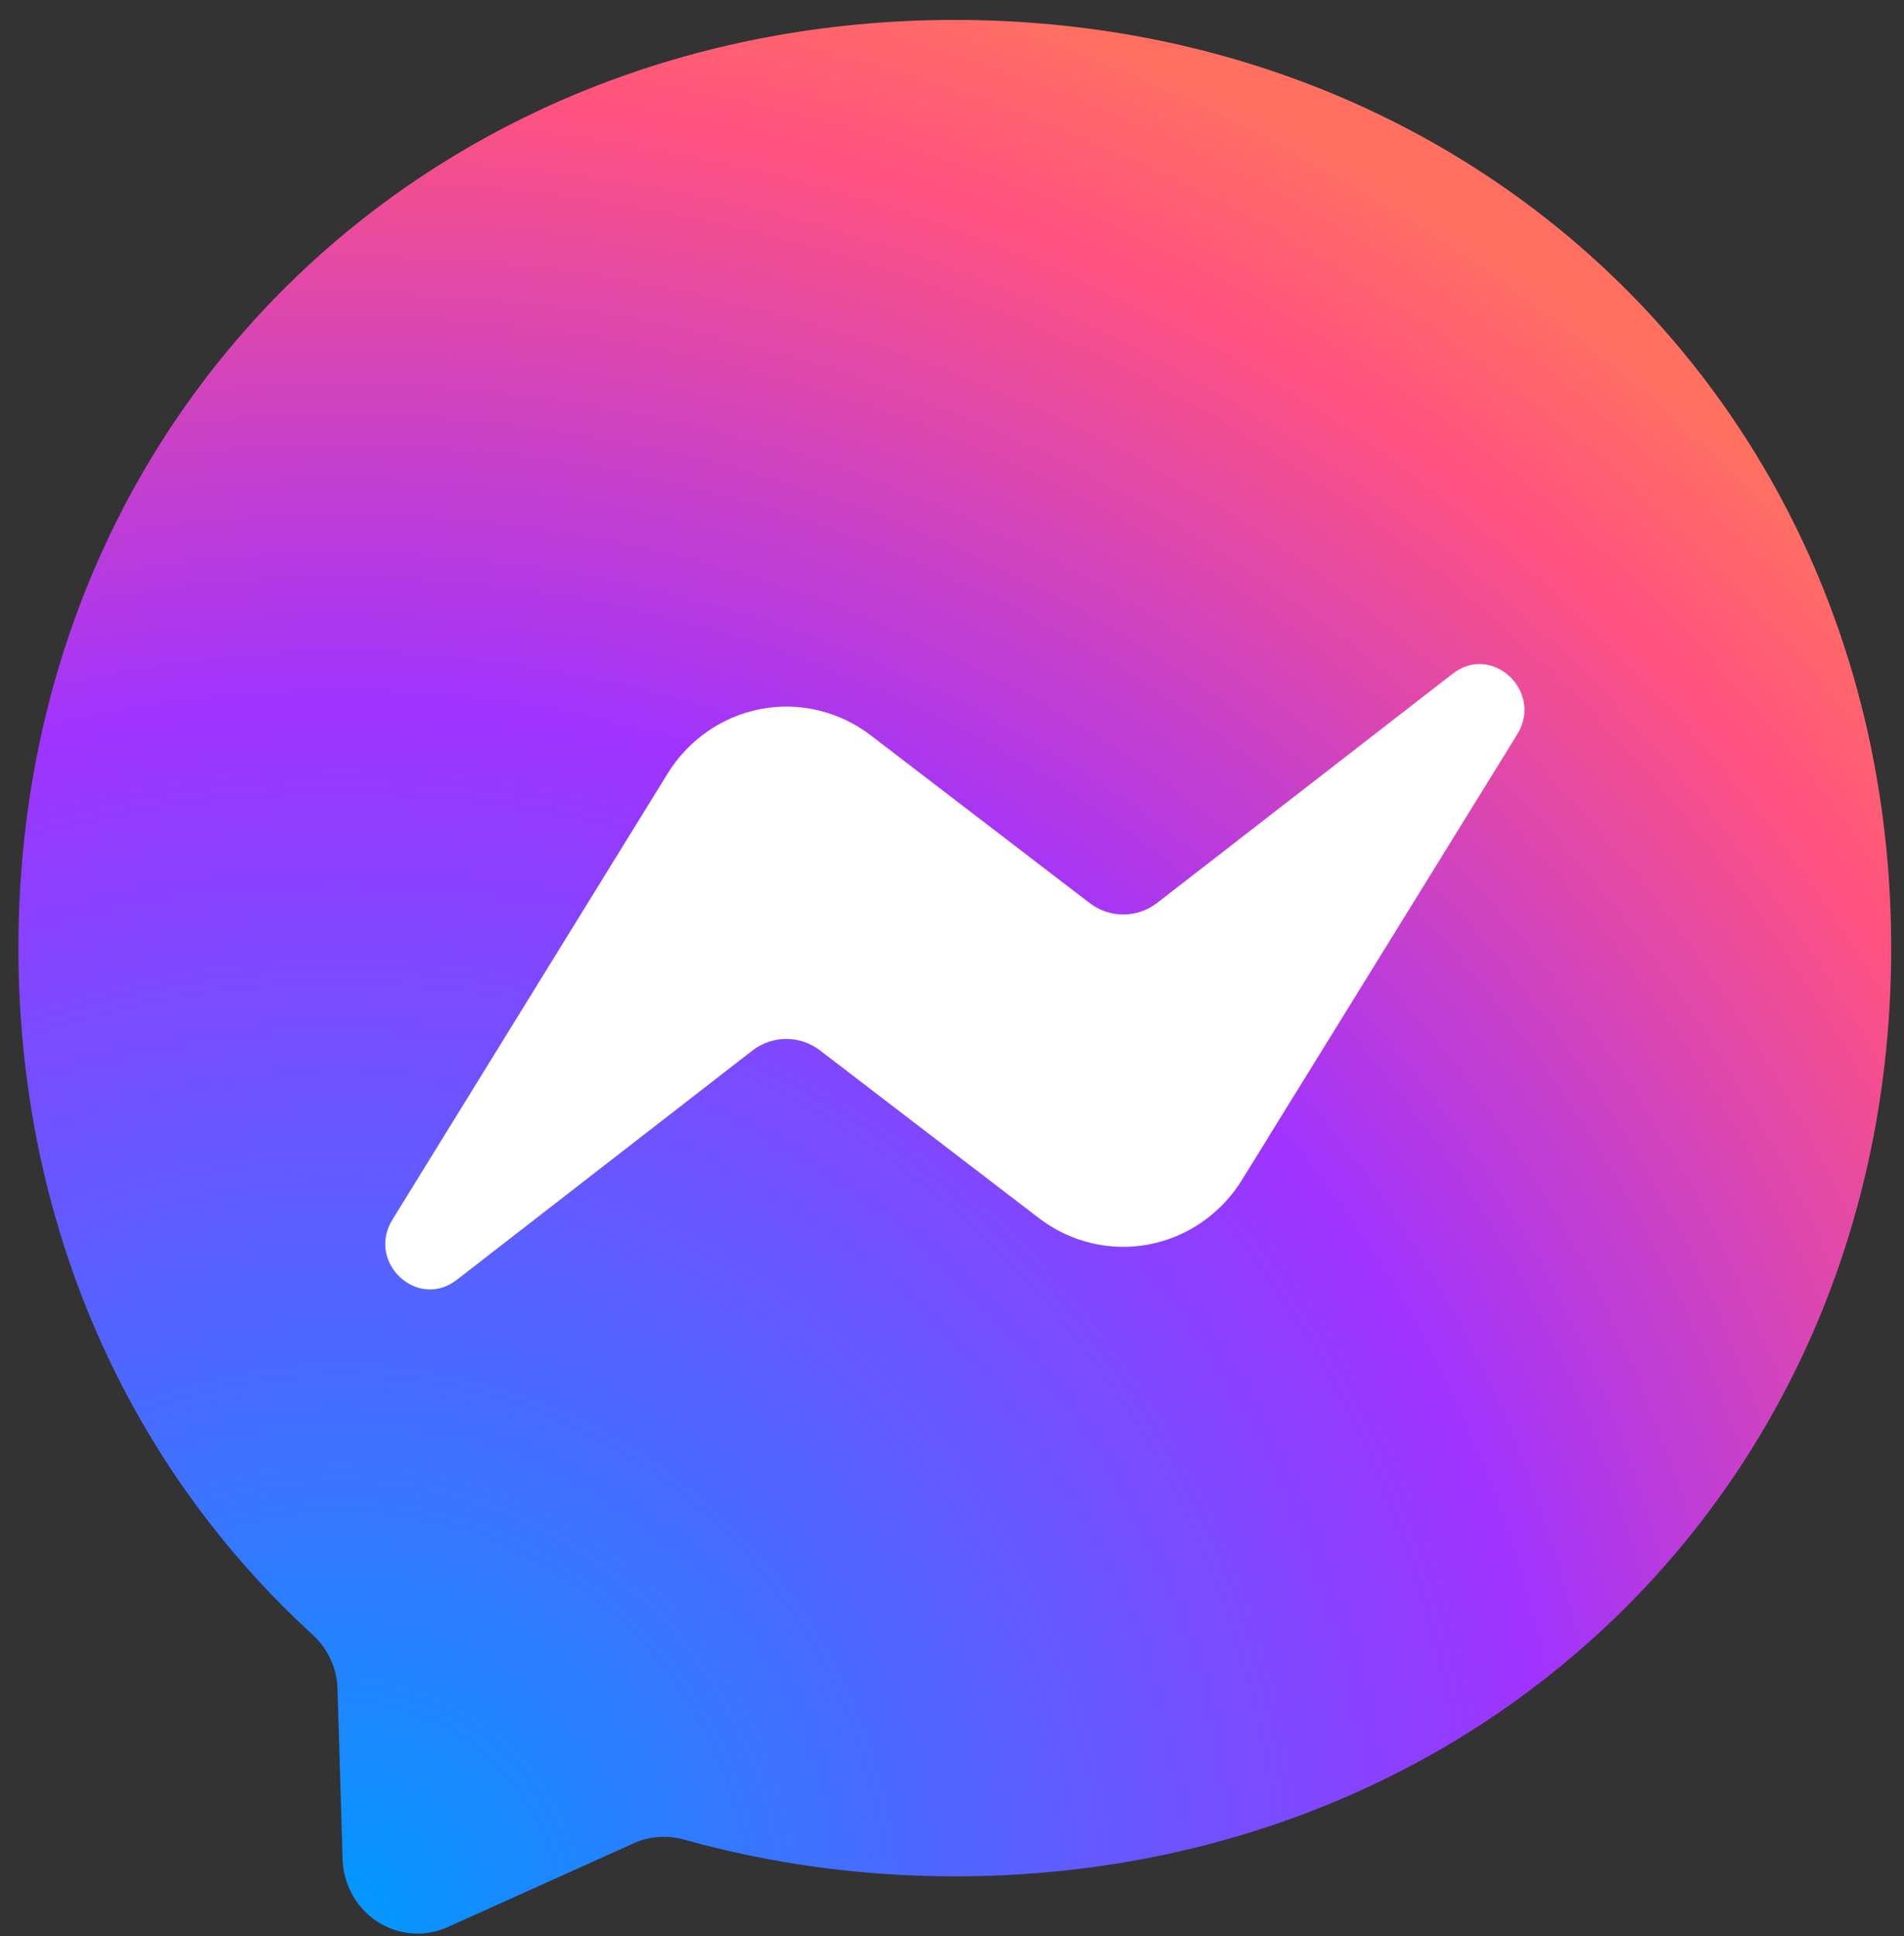
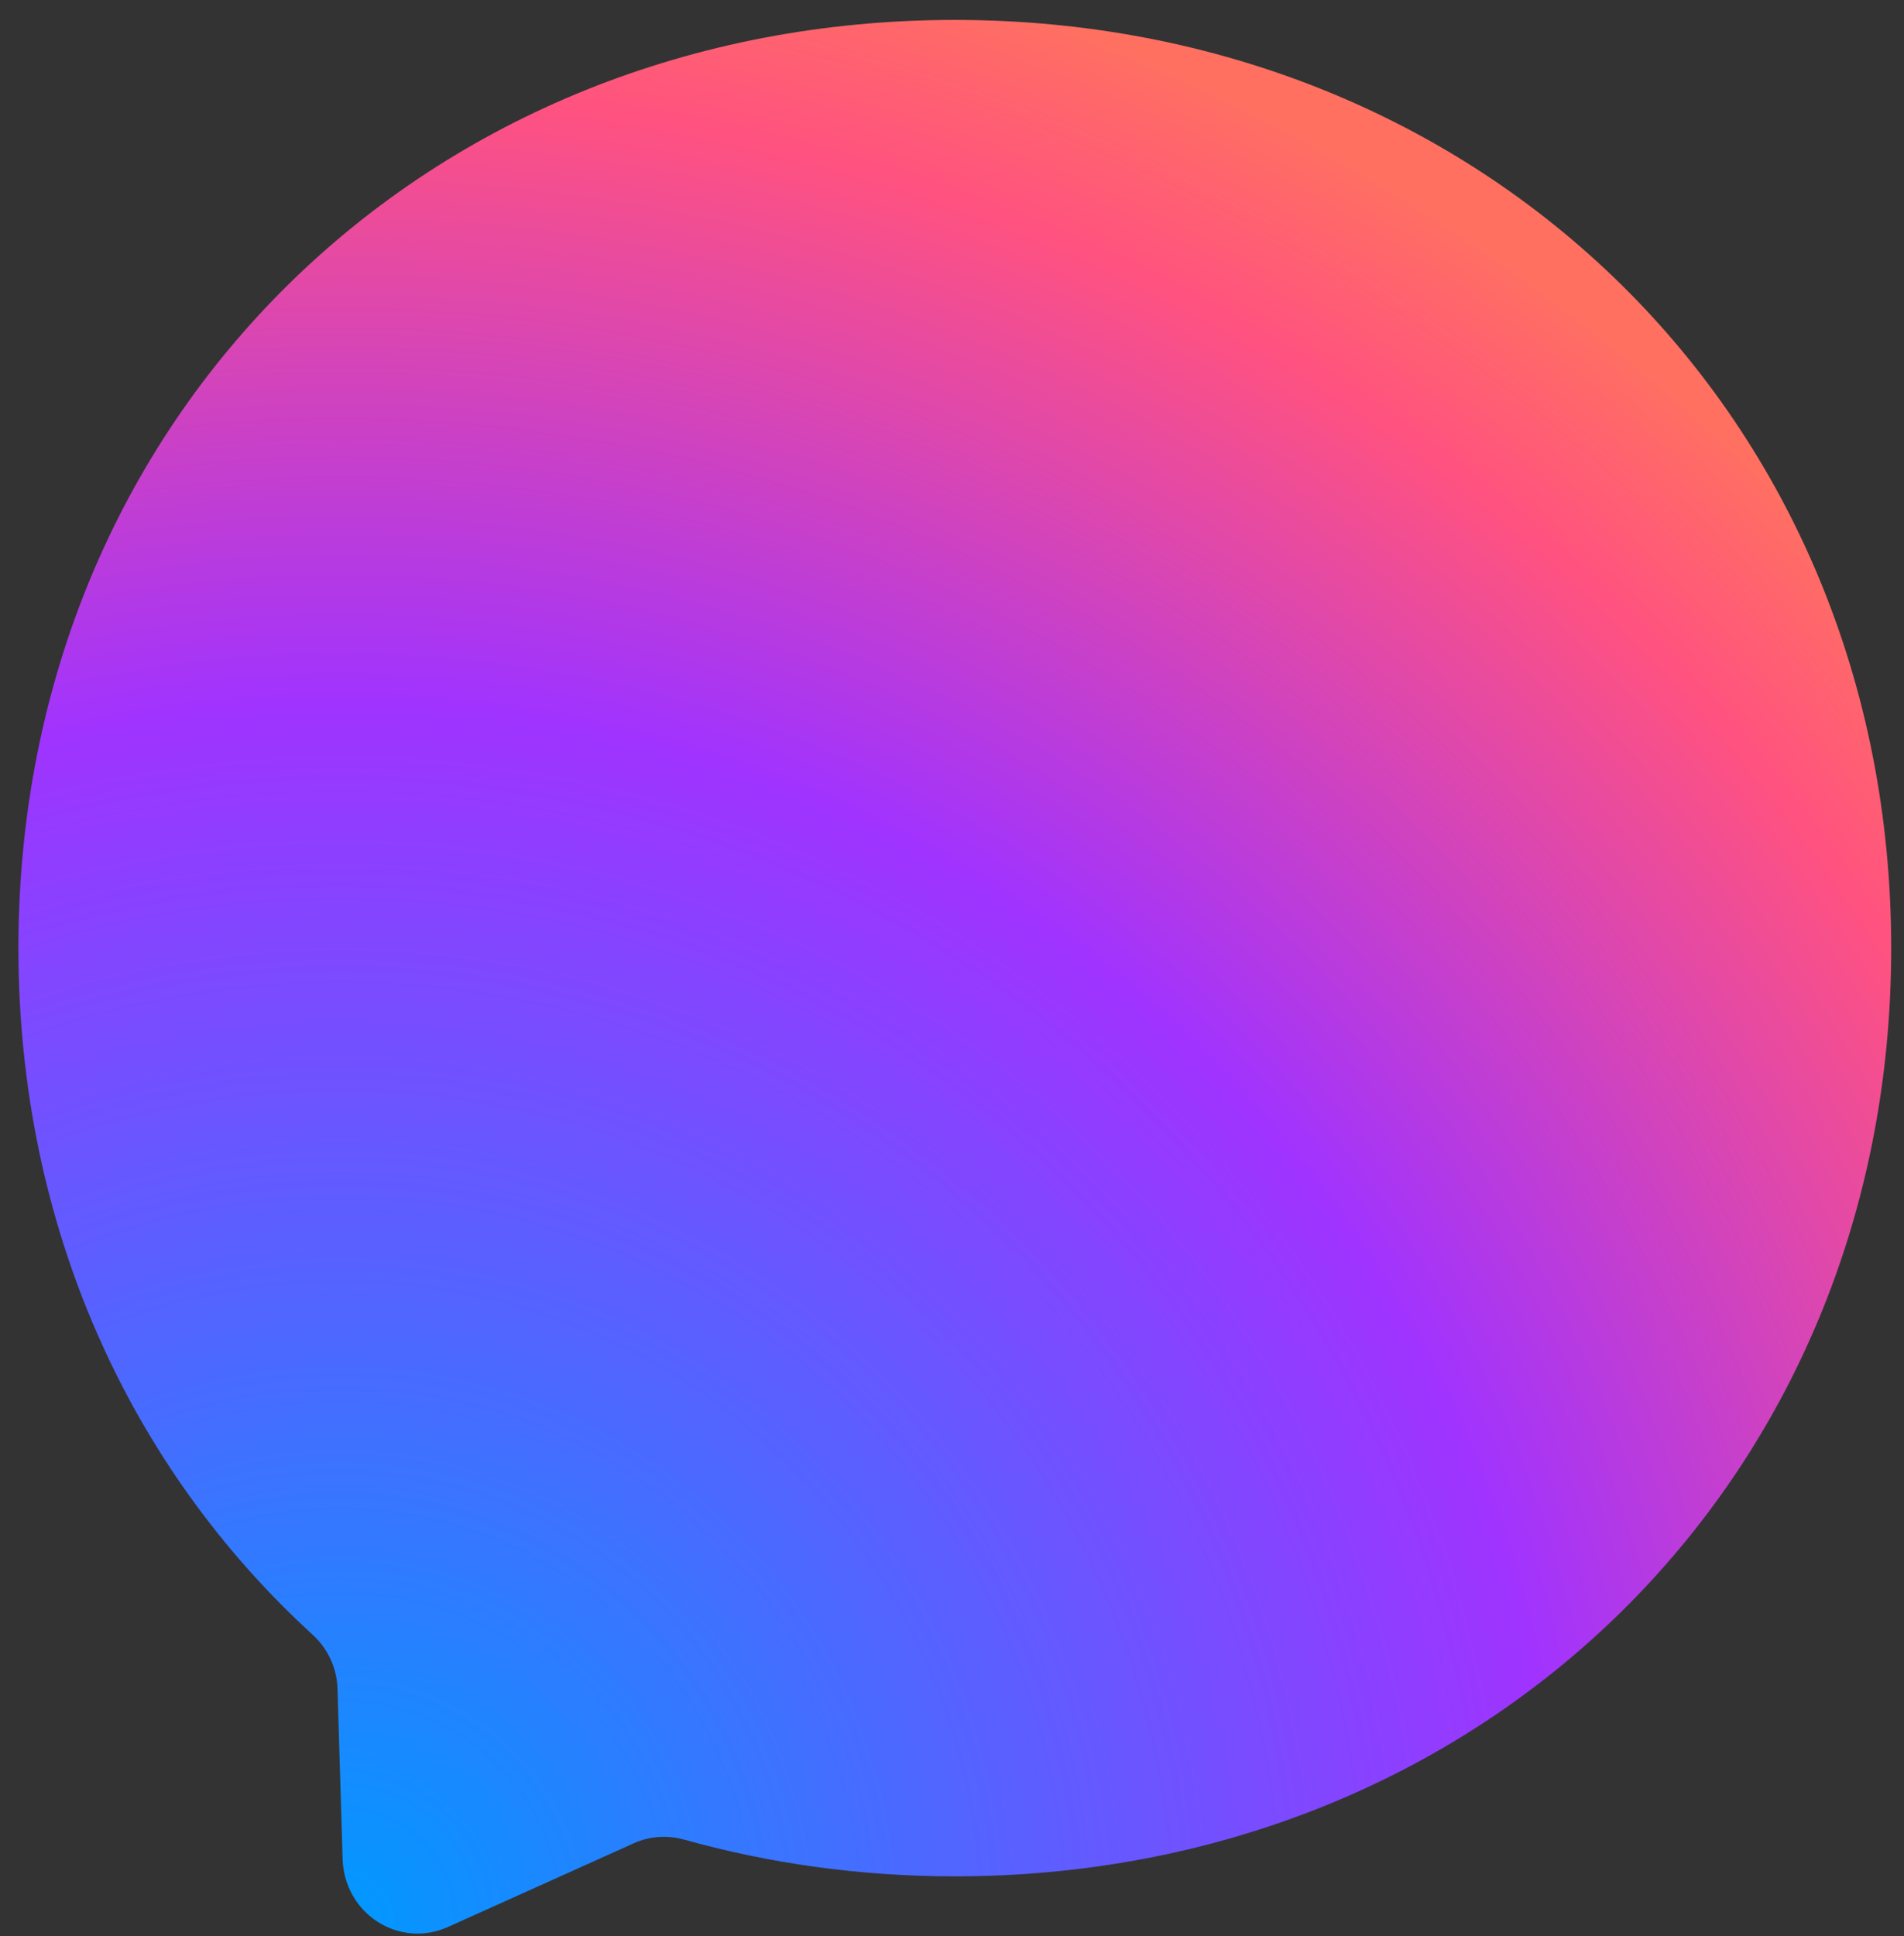
<svg xmlns="http://www.w3.org/2000/svg" width="61" height="62" viewBox="0 0 61 62">
  <rect x="0" y="0" width="61" height="62" fill="#333333" stroke="none" />
  <defs>
    <radialGradient id="a" cx="16.75%" cy="99.997%" r="110%" fx="16.75%" fy="99.997%" gradientTransform="matrix(1 0 0 .979 0 .021)">
      <stop offset="0%" stop-color="#09F" />
      <stop offset="60%" stop-color="#A033FF" />
      <stop offset="90%" stop-color="#FF5280" />
      <stop offset="100%" stop-color="#FF7061" />
    </radialGradient>
  </defs>
  <g fill="none" transform="translate(.59 .638)">
    <path fill="url(#a)" d="M30,0 C13.102,0 0,12.647 0,29.722 C0,38.654 3.585,46.376 9.42,51.708 C9.908,52.152 10.207,52.78 10.223,53.454 L10.387,58.908 C10.412,59.723 10.831,60.472 11.507,60.907 C12.182,61.342 13.025,61.405 13.755,61.076 L19.71,58.395 C20.212,58.165 20.782,58.127 21.315,58.272 C24.052,59.038 26.962,59.452 30,59.452 C46.898,59.452 60,46.805 60,29.73 C60,12.655 46.898,0 30,0 Z" />
-     <path fill="#FFF" d="M11.985,38.417 L20.797,24.138 C21.468,23.051 22.553,22.3 23.789,22.067 C25.026,21.834 26.302,22.141 27.308,22.912 L34.32,28.282 C34.963,28.774 35.848,28.771 36.487,28.274 L45.953,20.936 C47.212,19.955 48.862,21.503 48.023,22.874 L39.203,37.145 C38.532,38.232 37.447,38.983 36.211,39.216 C34.974,39.449 33.698,39.142 32.693,38.371 L25.68,33.001 C25.037,32.509 24.152,32.512 23.512,33.009 L14.047,40.347 C12.787,41.328 11.137,39.788 11.985,38.417 L11.985,38.417 Z" />
  </g>
</svg>